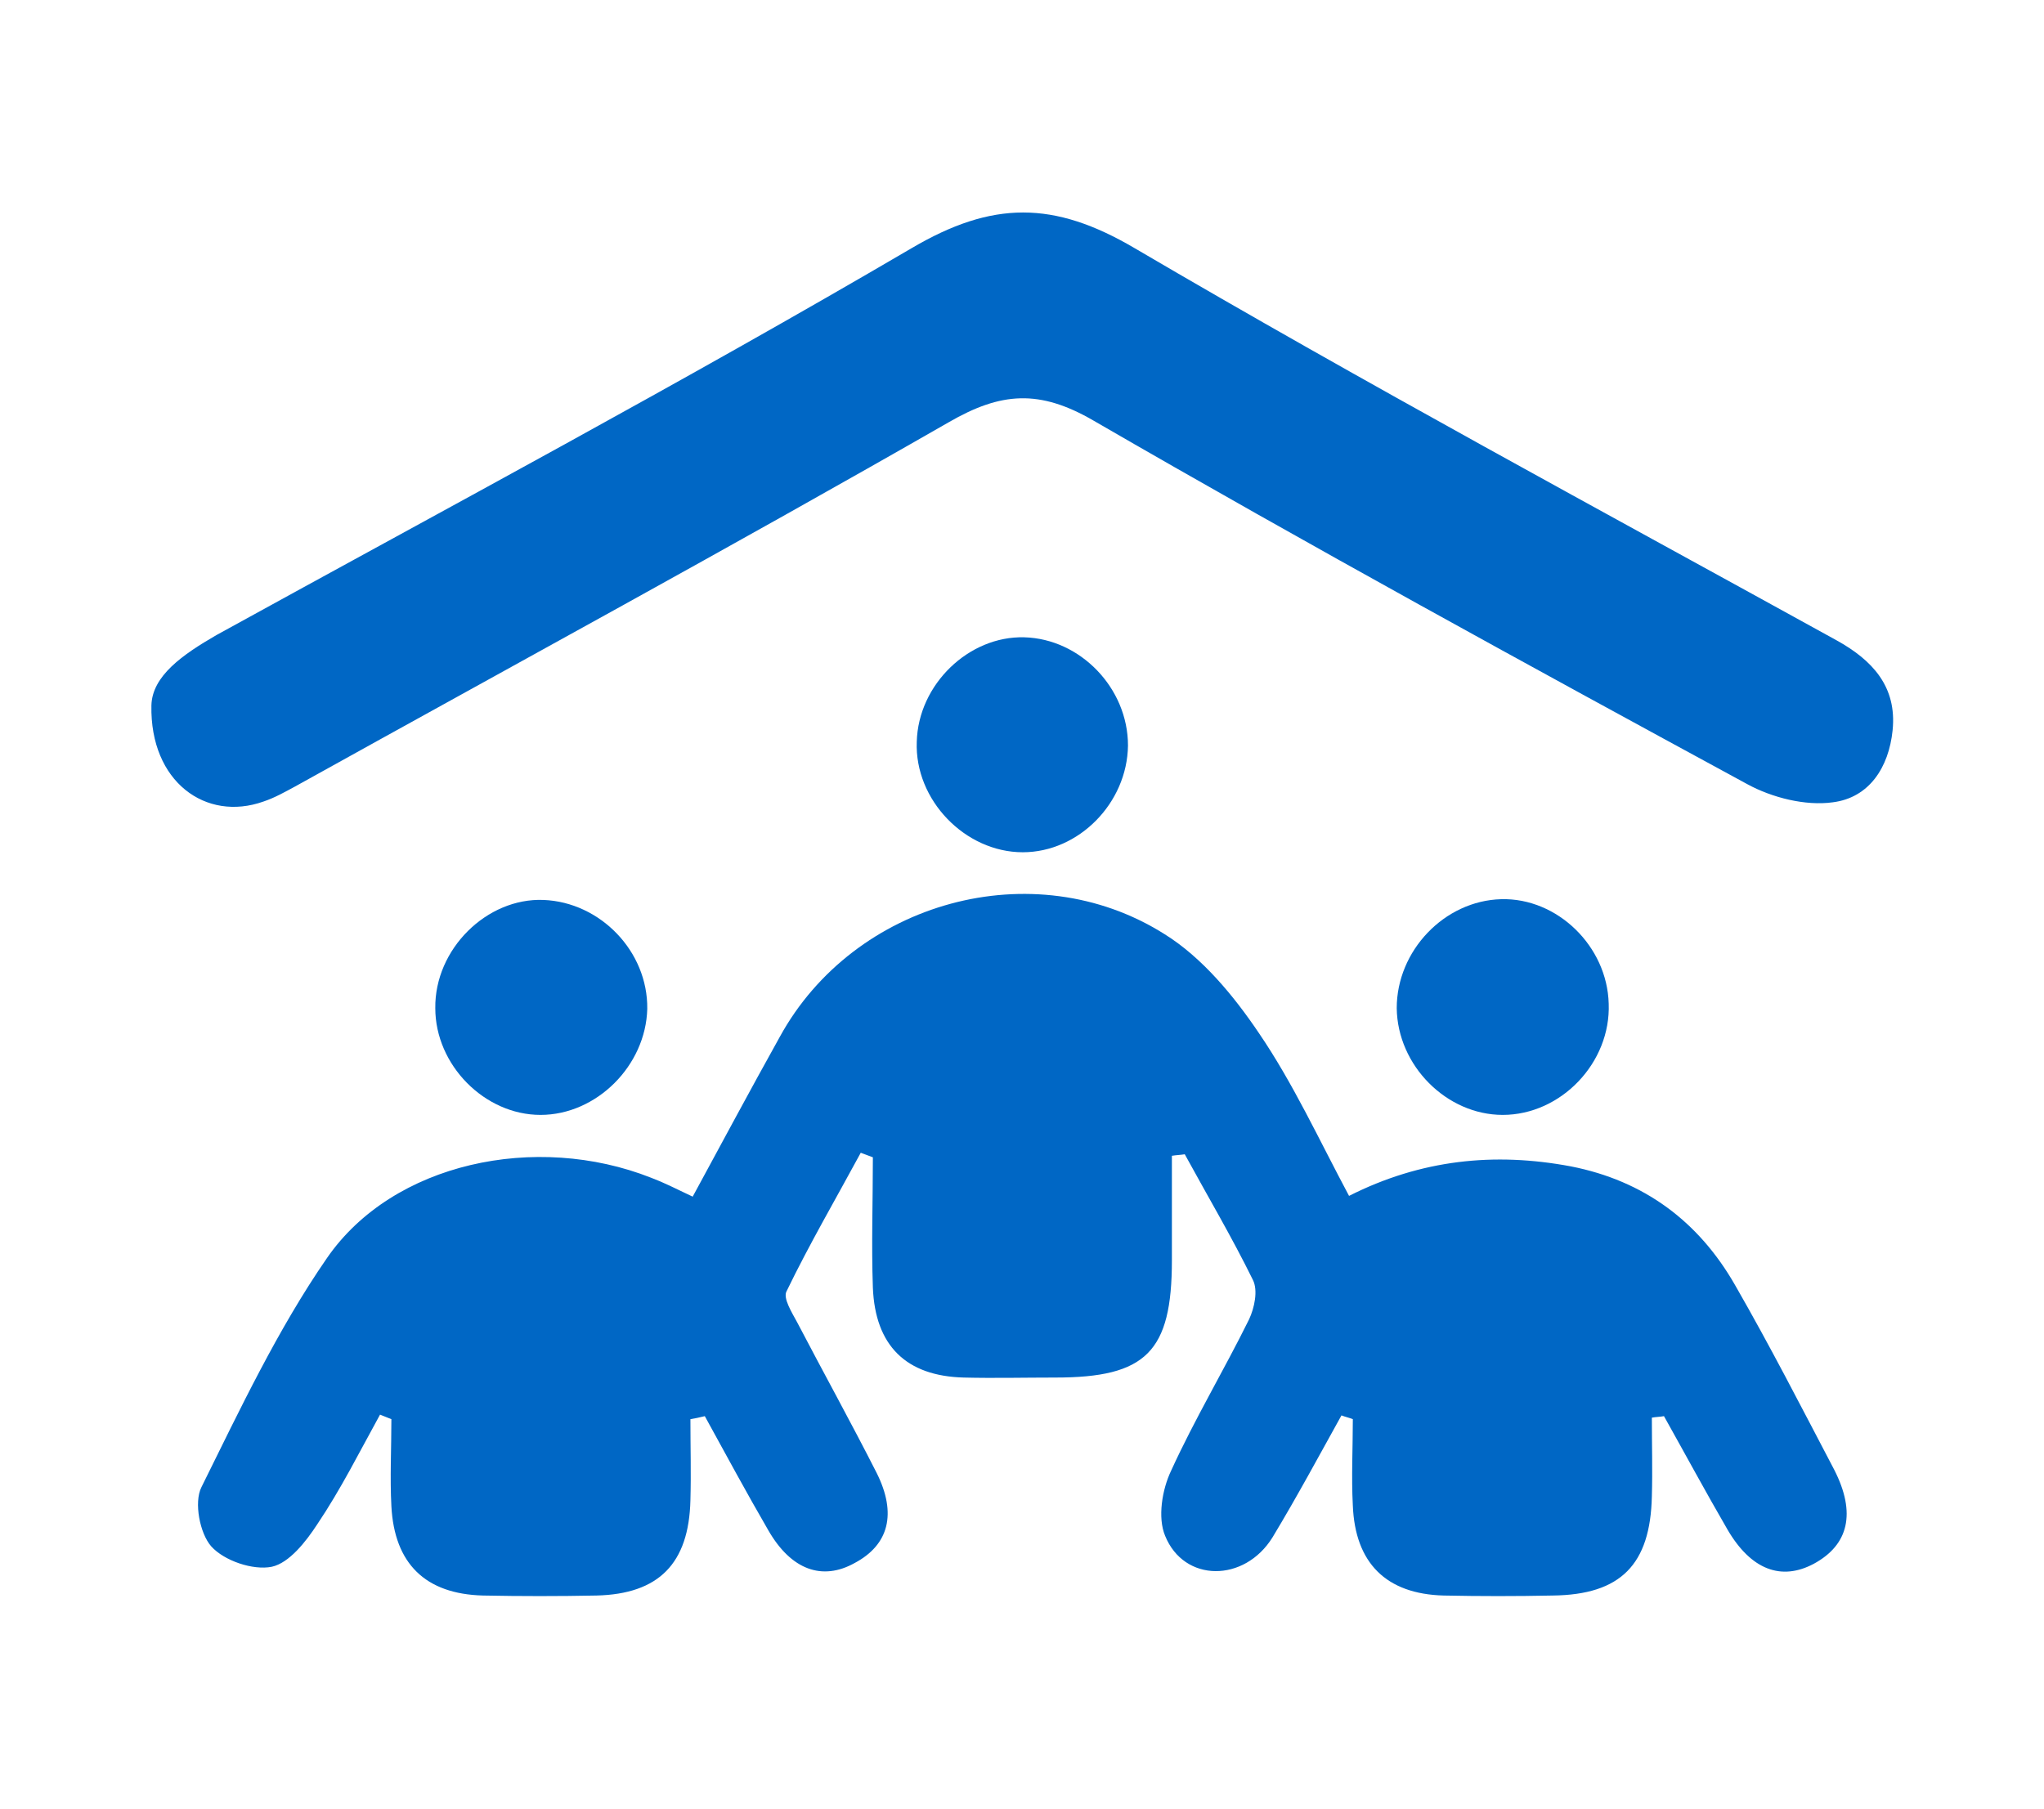
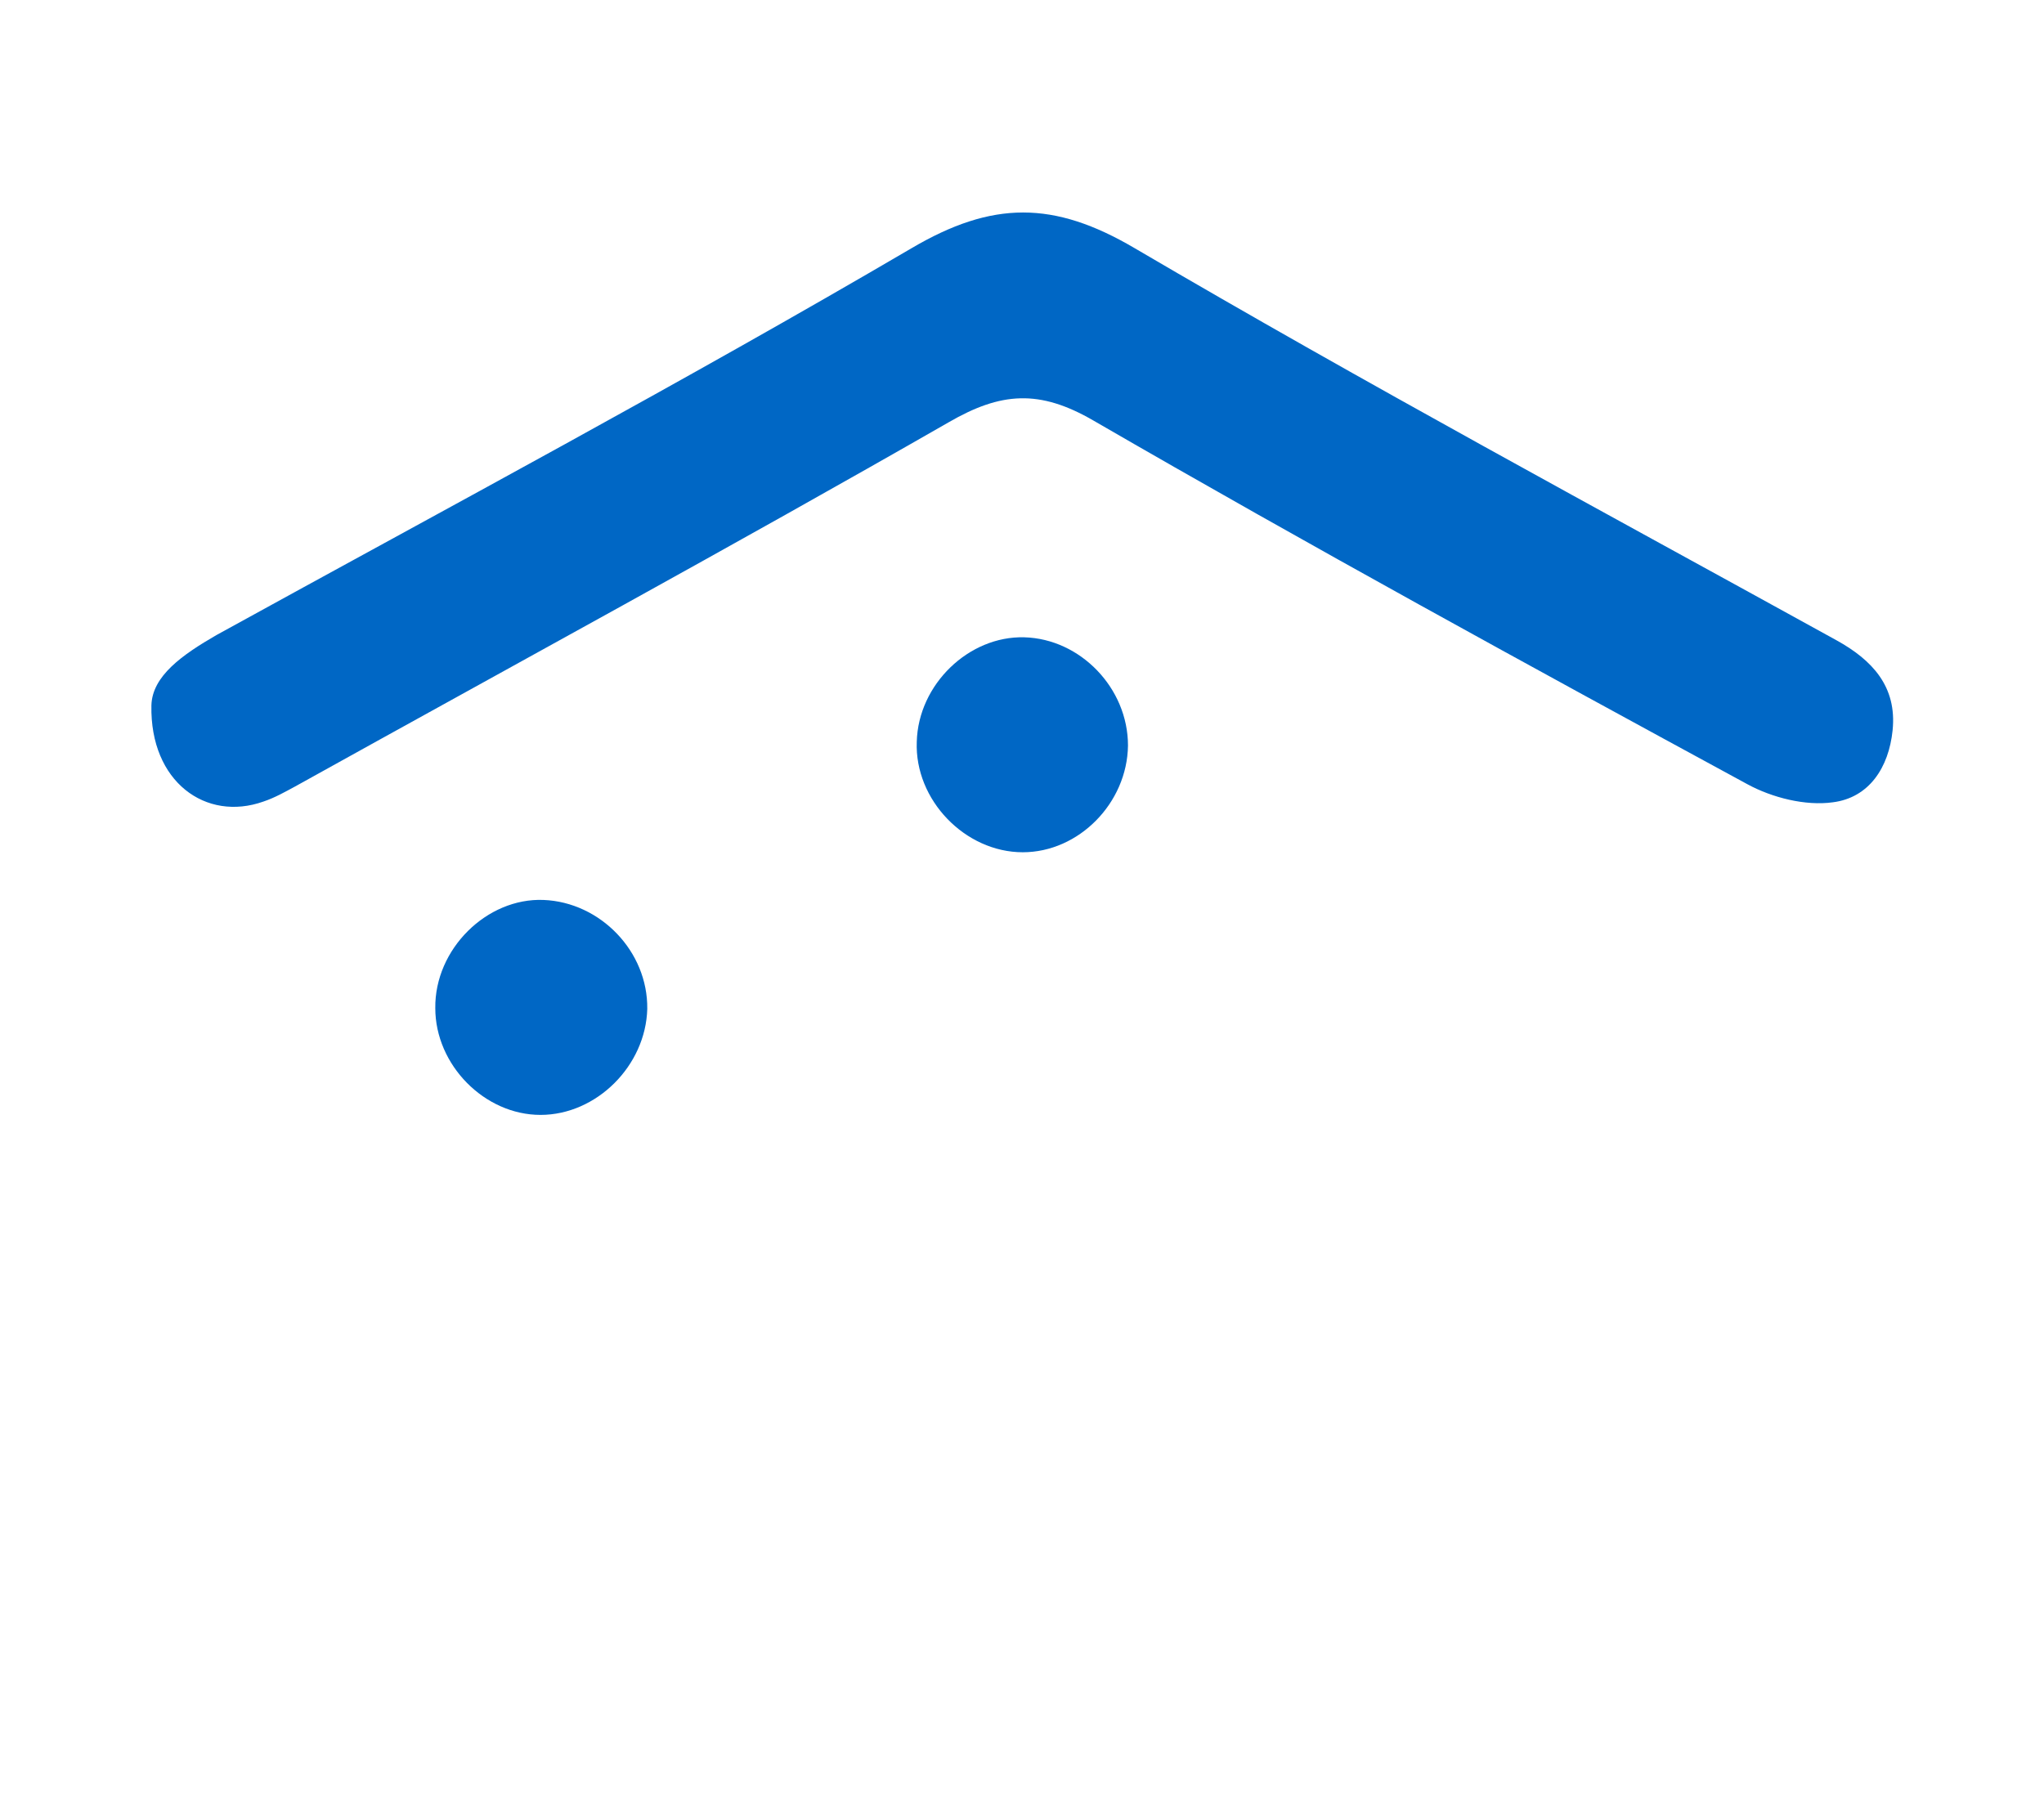
<svg xmlns="http://www.w3.org/2000/svg" version="1.1" id="Слой_1" x="0px" y="0px" viewBox="0 0 270 239" style="enable-background:new 0 0 270 239;" xml:space="preserve">
  <style type="text/css">
	.st0{fill:#0067C5;}
</style>
  <g>
-     <path class="st0" d="M91.2,187.5c0,3.6,0.1,7.1,0,10.7c-0.2,8.4-4.2,12.4-12.4,12.6c-5,0.1-10,0.1-15,0   c-7.6-0.2-11.7-4.2-12.1-11.8c-0.2-3.8,0-7.6,0-11.5c-0.5-0.2-1-0.4-1.5-0.6c-2.7,4.9-5.2,9.9-8.3,14.5c-1.5,2.3-3.7,5.1-6,5.6   c-2.5,0.5-6.3-0.8-8-2.7c-1.5-1.7-2.3-5.8-1.3-7.8c5.1-10.3,10.1-20.9,16.6-30.3c8.7-12.6,27.6-16.6,42.8-10.6   c1.6,0.6,3.2,1.4,5.5,2.5c3.8-7,7.6-14.1,11.5-21.1c9.8-17.9,33.5-24.5,50.8-13.6c5,3.1,9.2,8.2,12.5,13.1   c4.5,6.6,7.9,14,11.9,21.5c9.5-4.8,19.2-5.8,29.3-3.9c9.7,1.9,16.9,7.3,21.7,15.7c4.6,8,8.8,16.2,13.1,24.4   c2.9,5.7,1.9,9.9-2.7,12.4c-4.3,2.3-8.3,0.8-11.4-4.5c-2.9-5-5.6-10-8.4-15c-0.5,0.1-1.1,0.1-1.6,0.2c0,3.5,0.1,6.9,0,10.4   c-0.2,9-4.1,13-13.1,13.1c-4.8,0.1-9.6,0.1-14.4,0c-7.6-0.2-11.7-4.3-12-11.9c-0.2-3.8,0-7.6,0-11.4c-0.5-0.2-1-0.3-1.5-0.5   c-3,5.4-5.9,10.8-9.1,16.1c-3.7,6-11.7,6-14.2-0.2c-1-2.4-0.4-6.1,0.8-8.6c3.1-6.8,7-13.3,10.3-20c0.7-1.5,1.2-3.8,0.5-5.2   c-2.8-5.7-6-11.1-9-16.6c-0.6,0.1-1.1,0.1-1.7,0.2c0,4.6,0,9.2,0,13.8c0,12.1-3.4,15.5-15.4,15.5c-4,0-8.1,0.1-12.1,0   c-7.6-0.2-11.7-4.2-12-11.9c-0.2-5.7,0-11.4,0-17.2c-0.5-0.2-1.1-0.4-1.6-0.6c-3.3,6.1-6.8,12.1-9.8,18.3c-0.5,0.9,0.7,2.8,1.4,4.1   c3.5,6.7,7.1,13.2,10.5,19.9c2.7,5.4,1.6,9.5-2.9,11.9c-4.3,2.4-8.4,0.9-11.4-4.3c-2.9-5-5.6-10-8.4-15.1   C92.3,187.3,91.8,187.4,91.2,187.5z" />
    <path class="st0" d="M20,93.2c0.1-3.9,4.1-6.7,8.6-9.3C59.3,67,90.2,50.5,120.4,32.8c10.7-6.3,18.8-6.3,29.5,0   c30.5,17.9,61.7,34.7,92.7,51.8c4.7,2.6,8,6.1,7.4,11.9c-0.5,4.9-3.1,8.9-7.9,9.5c-3.6,0.5-8-0.6-11.3-2.4   c-28.9-15.7-57.8-31.5-86.3-48c-7.2-4.2-12.3-3.8-19.2,0.2C96.7,72.2,67.8,87.9,39,103.9c-1.3,0.7-2.7,1.5-4.2,2   C27.2,108.6,19.8,103.3,20,93.2z" />
    <path class="st0" d="M149,98.5c-0.1,7.6-6.5,14.1-13.9,14.1c-7.6,0-14.3-6.9-14-14.6c0.2-7.6,6.9-14,14.2-13.8   C142.7,84.4,149,90.9,149,98.5z" />
    <path class="st0" d="M71.4,147.3c-7.4,0-13.9-6.6-13.9-14.1c-0.1-7.8,6.8-14.6,14.3-14.3c7.5,0.3,13.8,6.8,13.7,14.4   C85.3,140.8,78.8,147.3,71.4,147.3z" />
-     <path class="st0" d="M198.3,118.8c7.4-0.2,14,6.2,14.2,13.8c0.3,7.8-6.3,14.7-14,14.7c-7.4,0-13.9-6.5-14-14.1   C184.5,125.6,190.8,119,198.3,118.8z" />
  </g>
</svg>